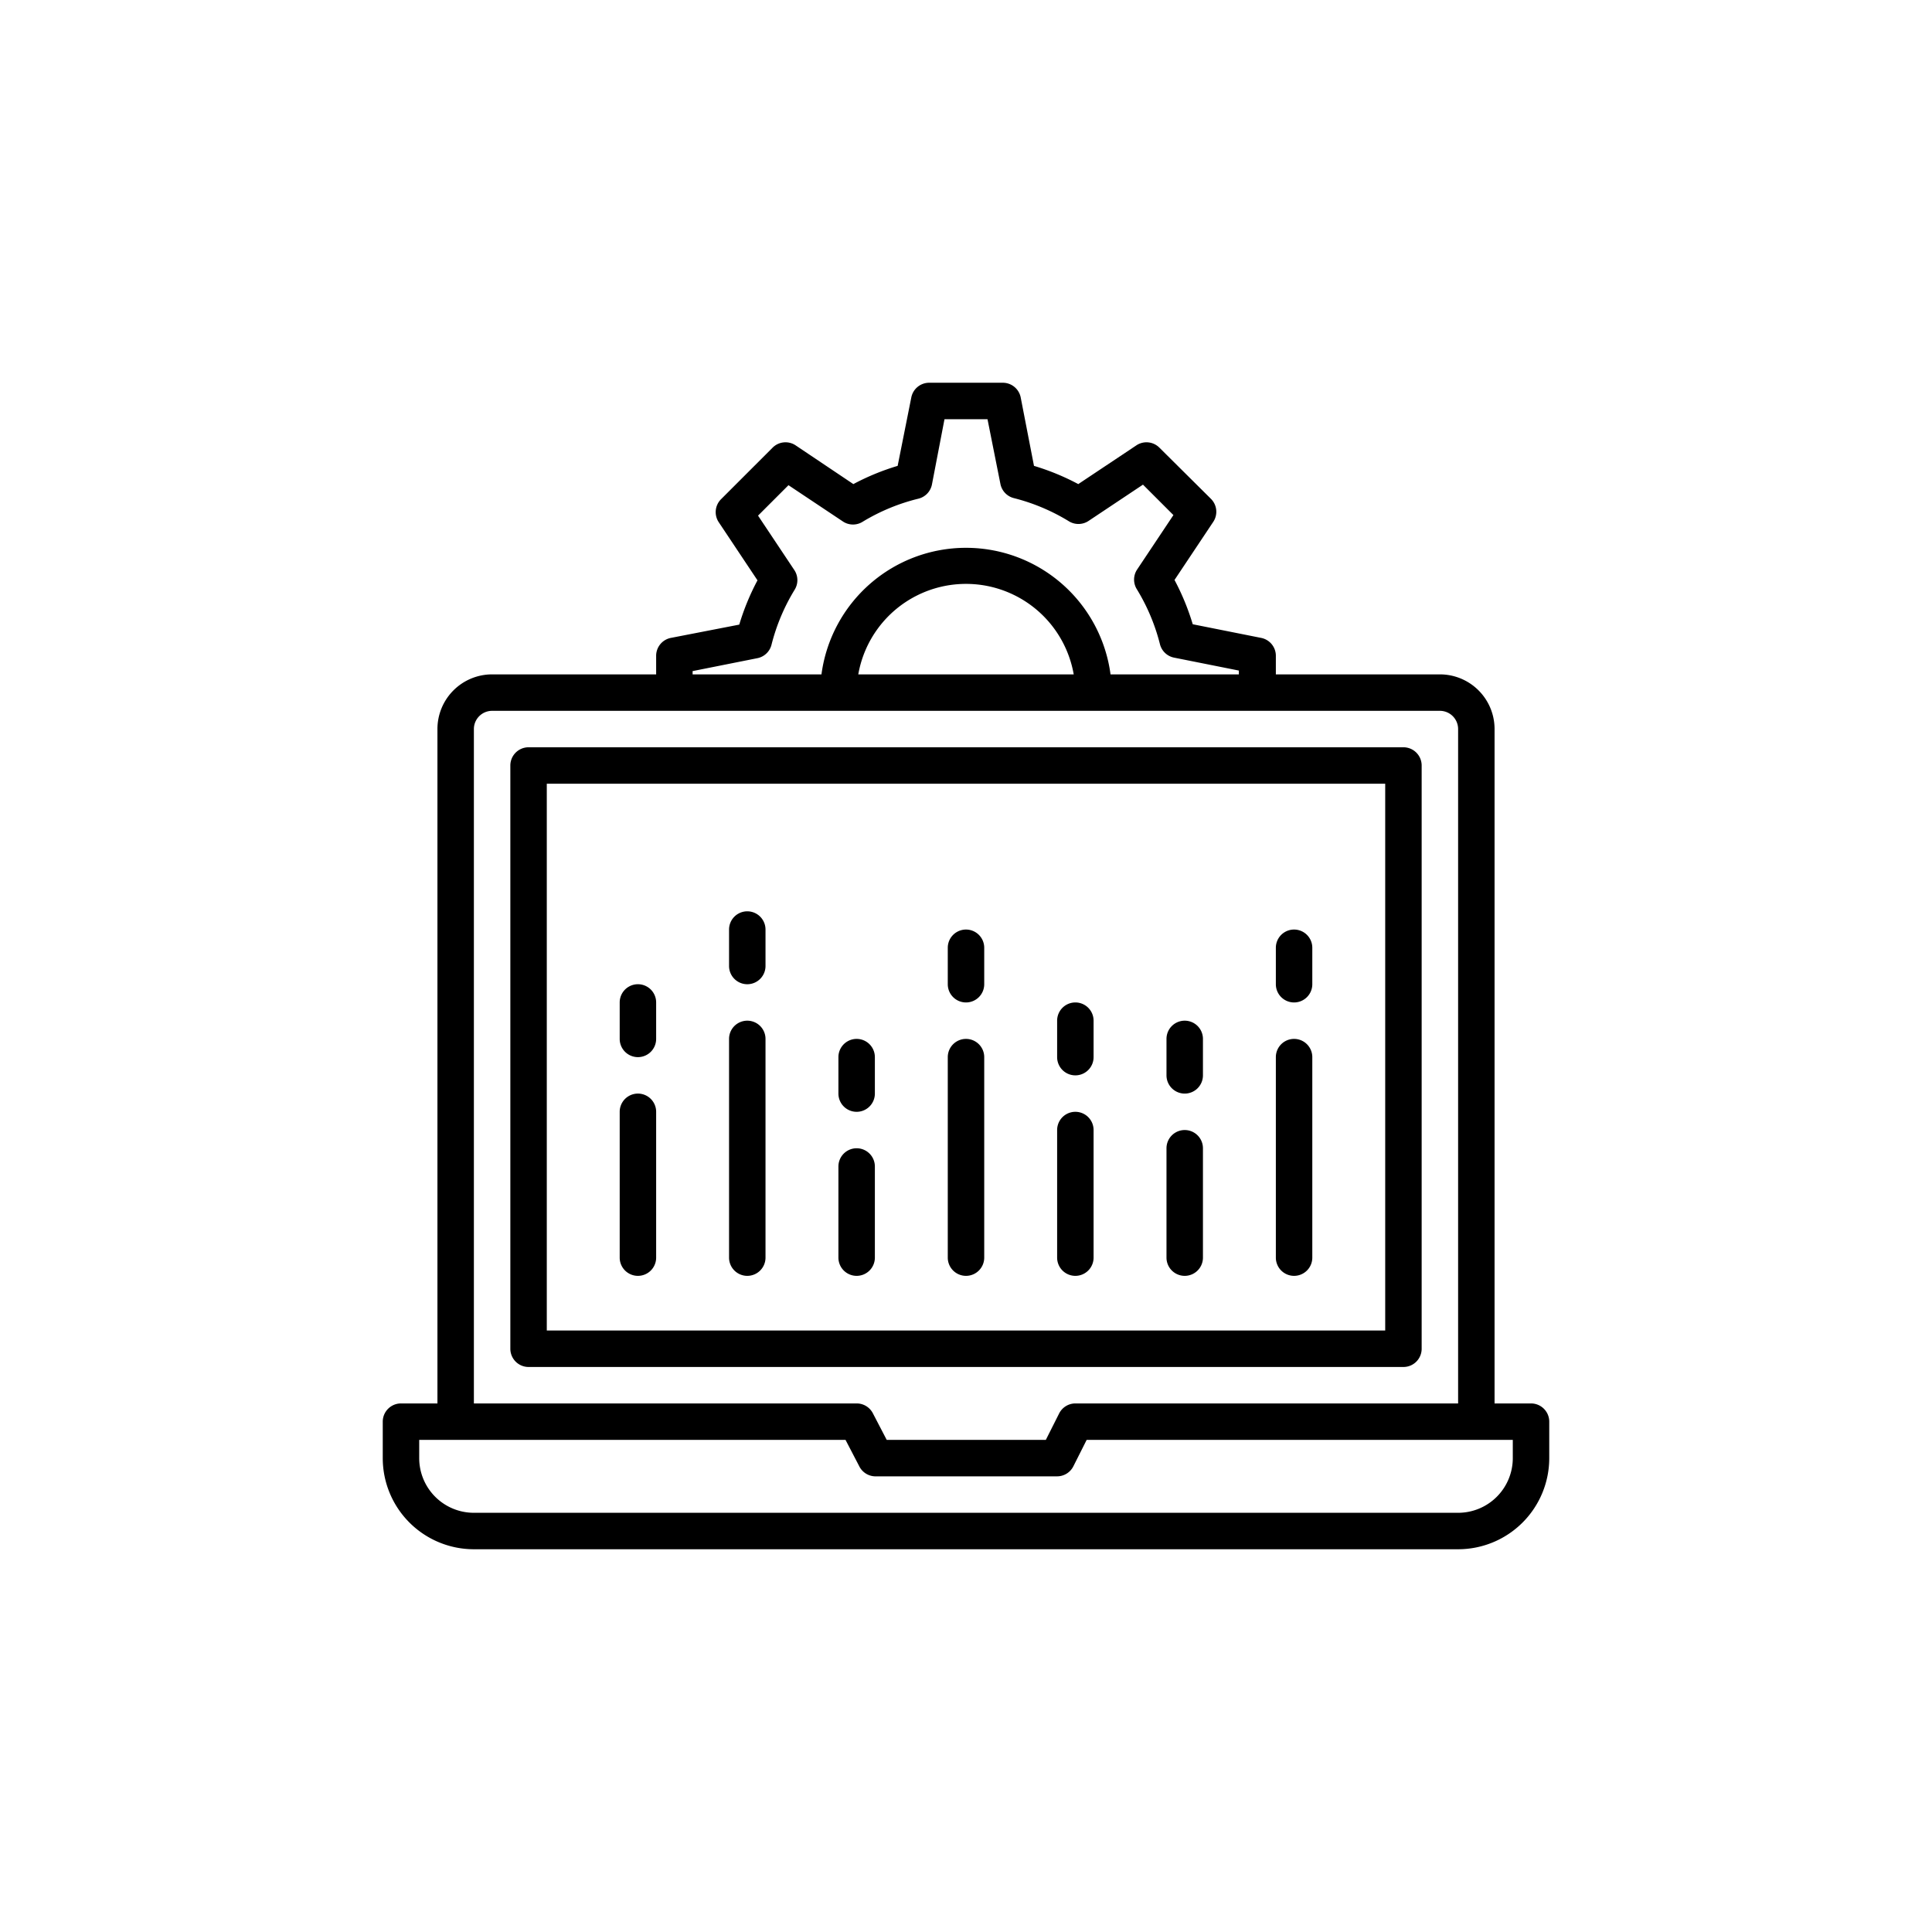
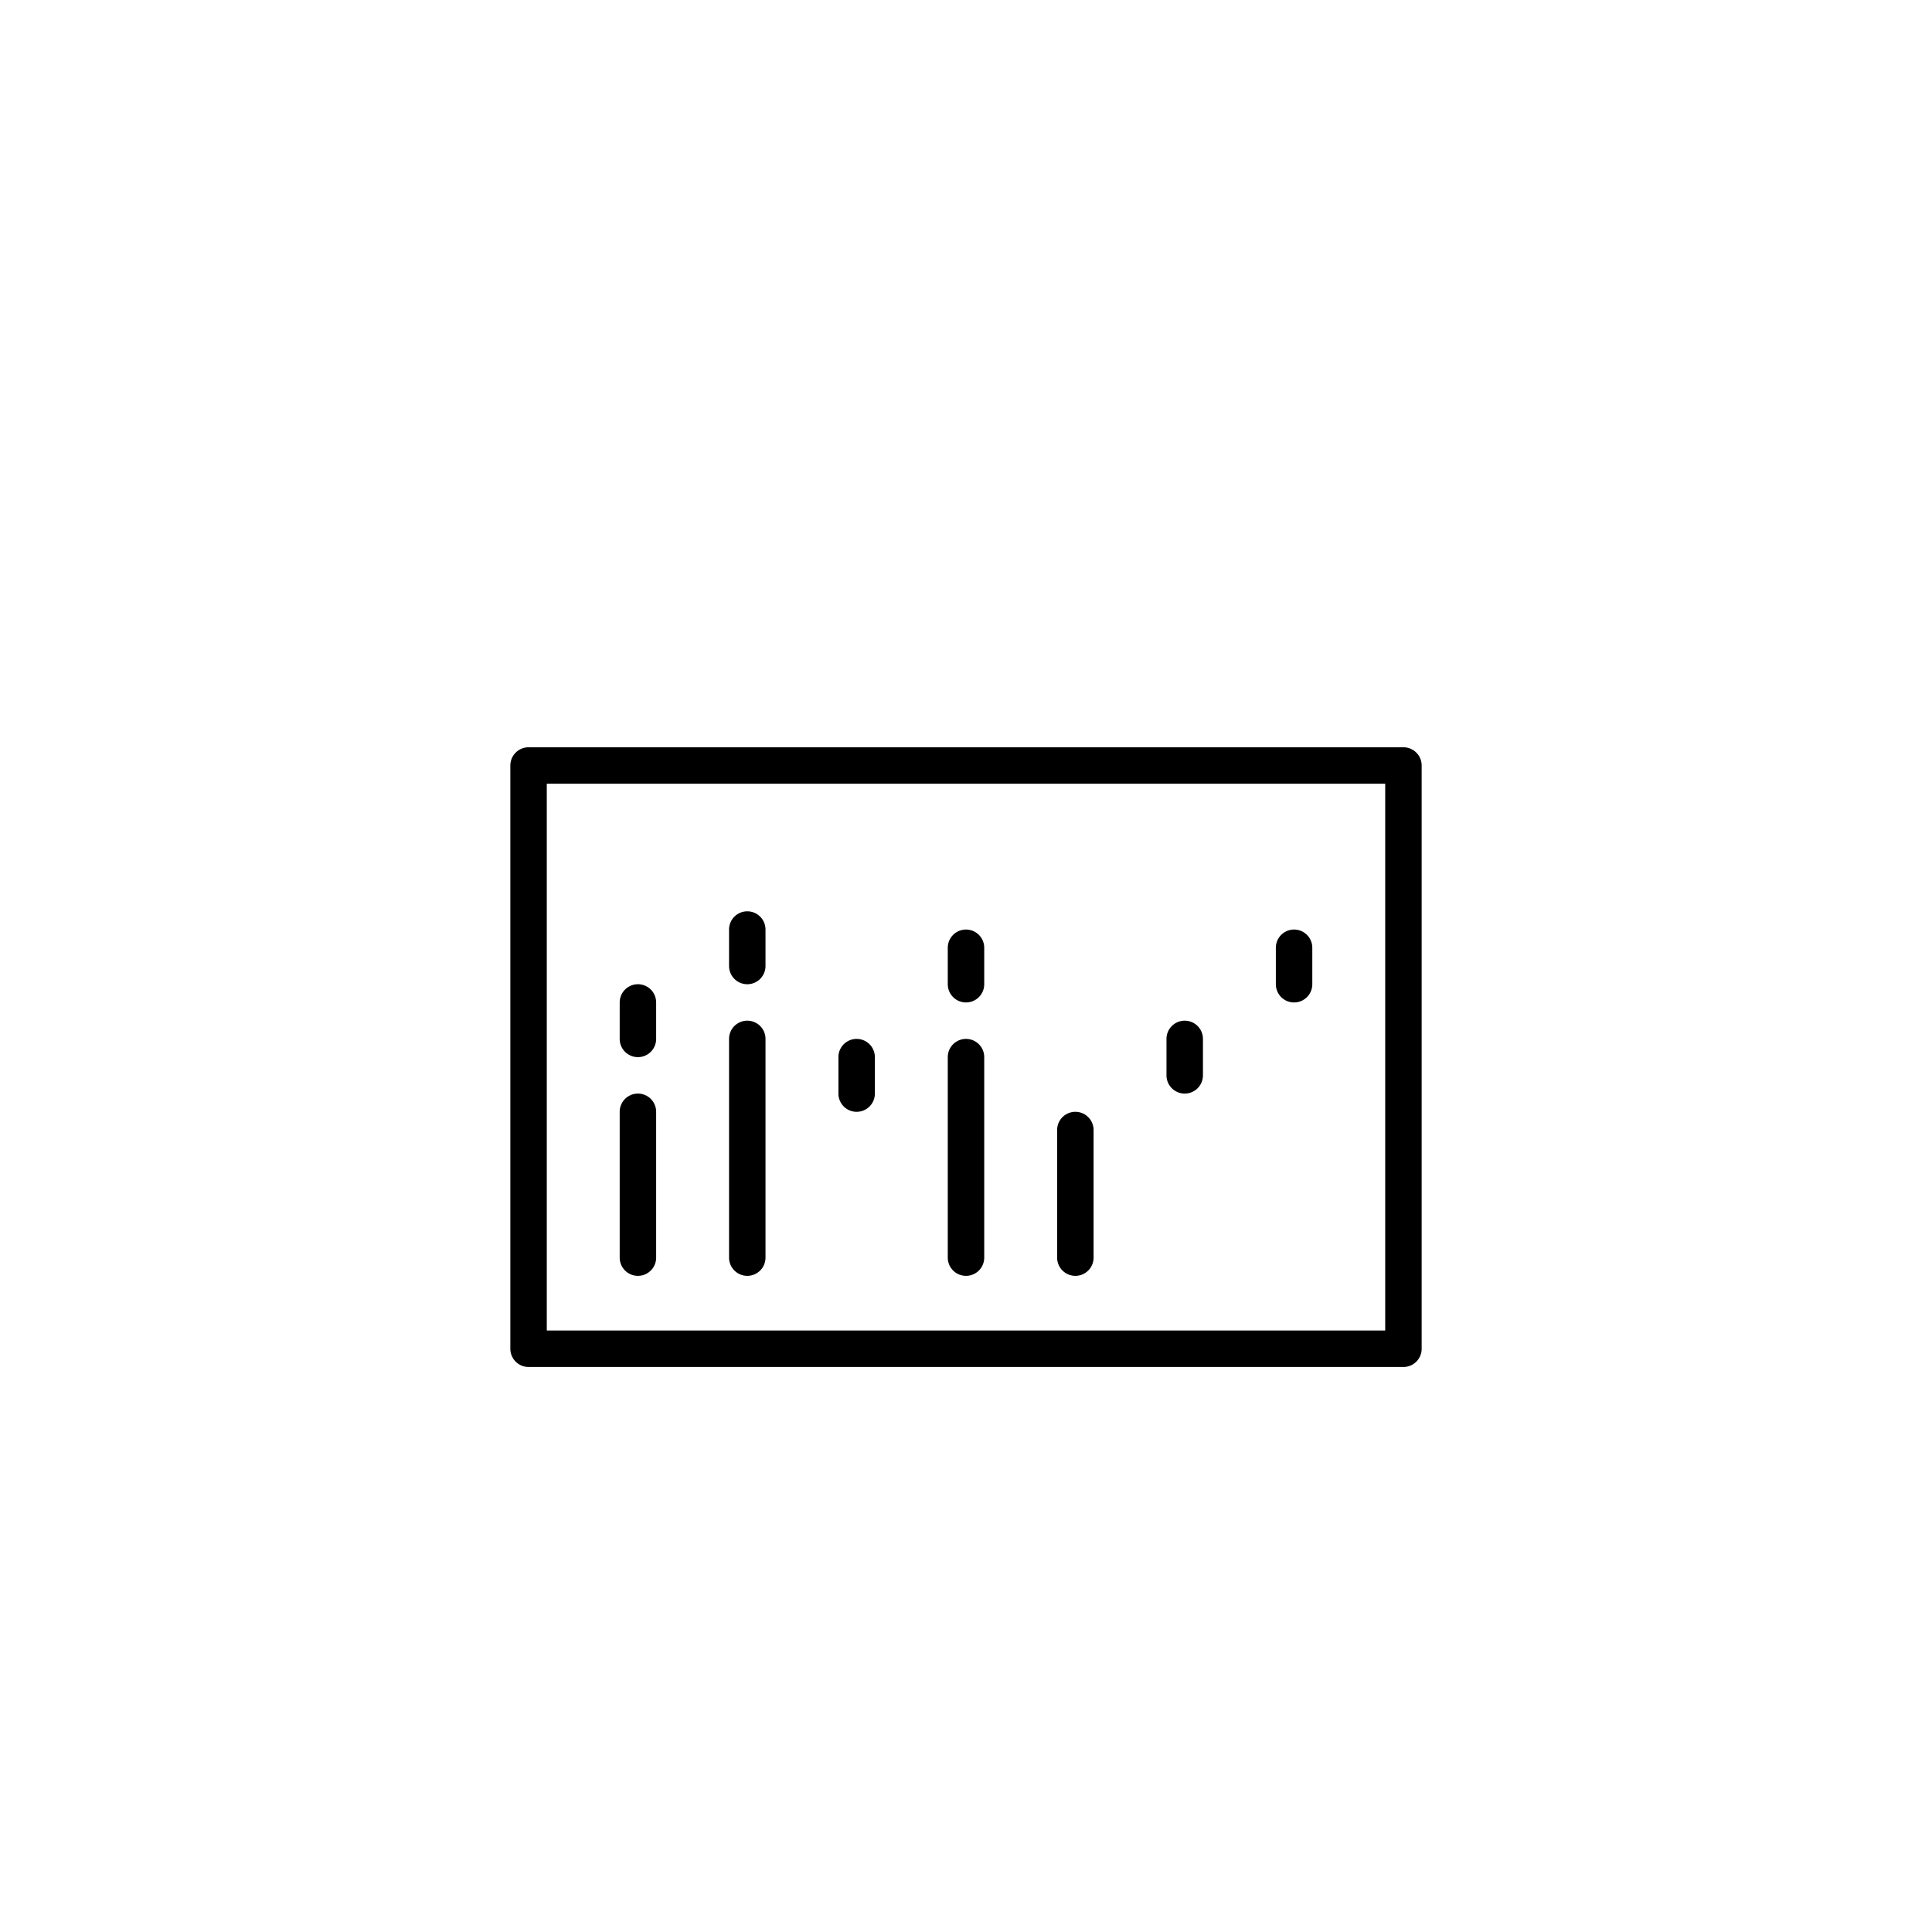
<svg xmlns="http://www.w3.org/2000/svg" fill="#000000" data-icon="true" y="0px" x="0px" viewBox="-20 -20 106 106">
  <title>Artboard 1</title>
  <g>
    <path d="M15,50a1,1,0,0,0,1-1V41a1,1,0,0,0-2,0v8A1,1,0,0,0,15,50Z" />
    <path d="M15,38a1,1,0,0,0,1-1V35a1,1,0,0,0-2,0v2A1,1,0,0,0,15,38Z" />
    <path d="M21,50a1,1,0,0,0,1-1V37a1,1,0,0,0-2,0V49A1,1,0,0,0,21,50Z" />
    <path d="M21,34a1,1,0,0,0,1-1V31a1,1,0,0,0-2,0v2A1,1,0,0,0,21,34Z" />
-     <path d="M27,50a1,1,0,0,0,1-1V44a1,1,0,0,0-2,0v5A1,1,0,0,0,27,50Z" />
    <path d="M27,41a1,1,0,0,0,1-1V38a1,1,0,0,0-2,0v2A1,1,0,0,0,27,41Z" />
    <path d="M33,50a1,1,0,0,0,1-1V38a1,1,0,0,0-2,0V49A1,1,0,0,0,33,50Z" />
    <path d="M33,35a1,1,0,0,0,1-1V32a1,1,0,0,0-2,0v2A1,1,0,0,0,33,35Z" />
    <path d="M39,50a1,1,0,0,0,1-1V42a1,1,0,0,0-2,0v7A1,1,0,0,0,39,50Z" />
-     <path d="M39,39a1,1,0,0,0,1-1V36a1,1,0,0,0-2,0v2A1,1,0,0,0,39,39Z" />
-     <path d="M45,50a1,1,0,0,0,1-1V43a1,1,0,0,0-2,0v6A1,1,0,0,0,45,50Z" />
    <path d="M45,40a1,1,0,0,0,1-1V37a1,1,0,0,0-2,0v2A1,1,0,0,0,45,40Z" />
-     <path d="M51,50a1,1,0,0,0,1-1V38a1,1,0,0,0-2,0V49A1,1,0,0,0,51,50Z" />
    <path d="M51,35a1,1,0,0,0,1-1V32a1,1,0,0,0-2,0v2A1,1,0,0,0,51,35Z" />
-     <path d="M64,57H62V20a3,3,0,0,0-3-3H50V16a1,1,0,0,0-.8-1l-3.76-.75a13.22,13.22,0,0,0-1-2.43l2.12-3.18a1,1,0,0,0-.12-1.27L43.61,4.56a1,1,0,0,0-1.27-.12L39.16,6.56a13.22,13.22,0,0,0-2.43-1L36,1.8A1,1,0,0,0,35,1H31a1,1,0,0,0-1,.8l-.75,3.76a13.22,13.22,0,0,0-2.43,1L23.66,4.44a1,1,0,0,0-1.27.12L19.56,7.39a1,1,0,0,0-.12,1.27l2.12,3.18a13.22,13.22,0,0,0-1,2.43L16.8,15a1,1,0,0,0-.8,1v1H7a3,3,0,0,0-3,3V57H2a1,1,0,0,0-1,1v2a5,5,0,0,0,5,5H60a5,5,0,0,0,5-5V58A1,1,0,0,0,64,57ZM18,16.82l3.56-.71a1,1,0,0,0,.77-.74,10.86,10.86,0,0,1,1.26-3,1,1,0,0,0,0-1.08l-2-3,1.67-1.67,3,2a1,1,0,0,0,1.08,0,10.86,10.86,0,0,1,3.05-1.26,1,1,0,0,0,.74-.77L31.82,3h2.36l.71,3.56a1,1,0,0,0,.74.77,10.86,10.86,0,0,1,3,1.26,1,1,0,0,0,1.08,0l3-2,1.67,1.67-2,3a1,1,0,0,0,0,1.08,10.86,10.86,0,0,1,1.26,3,1,1,0,0,0,.77.74l3.56.71V17H40.93a8,8,0,0,0-15.86,0H18ZM38.91,17H27.09a6,6,0,0,1,11.82,0ZM6,20a1,1,0,0,1,1-1H59a1,1,0,0,1,1,1V57H39a1,1,0,0,0-.89.55L37.38,59H28.65l-.76-1.46A1,1,0,0,0,27,57H6ZM63,60a3,3,0,0,1-3,3H6a3,3,0,0,1-3-3V59H26.39l.76,1.46A1,1,0,0,0,28,61H38a1,1,0,0,0,.89-.55L39.62,59H63Z" />
    <path d="M58,54V22a1,1,0,0,0-1-1H9a1,1,0,0,0-1,1V54a1,1,0,0,0,1,1H57A1,1,0,0,0,58,54Zm-2-1H10V23H56Z" />
  </g>
</svg>